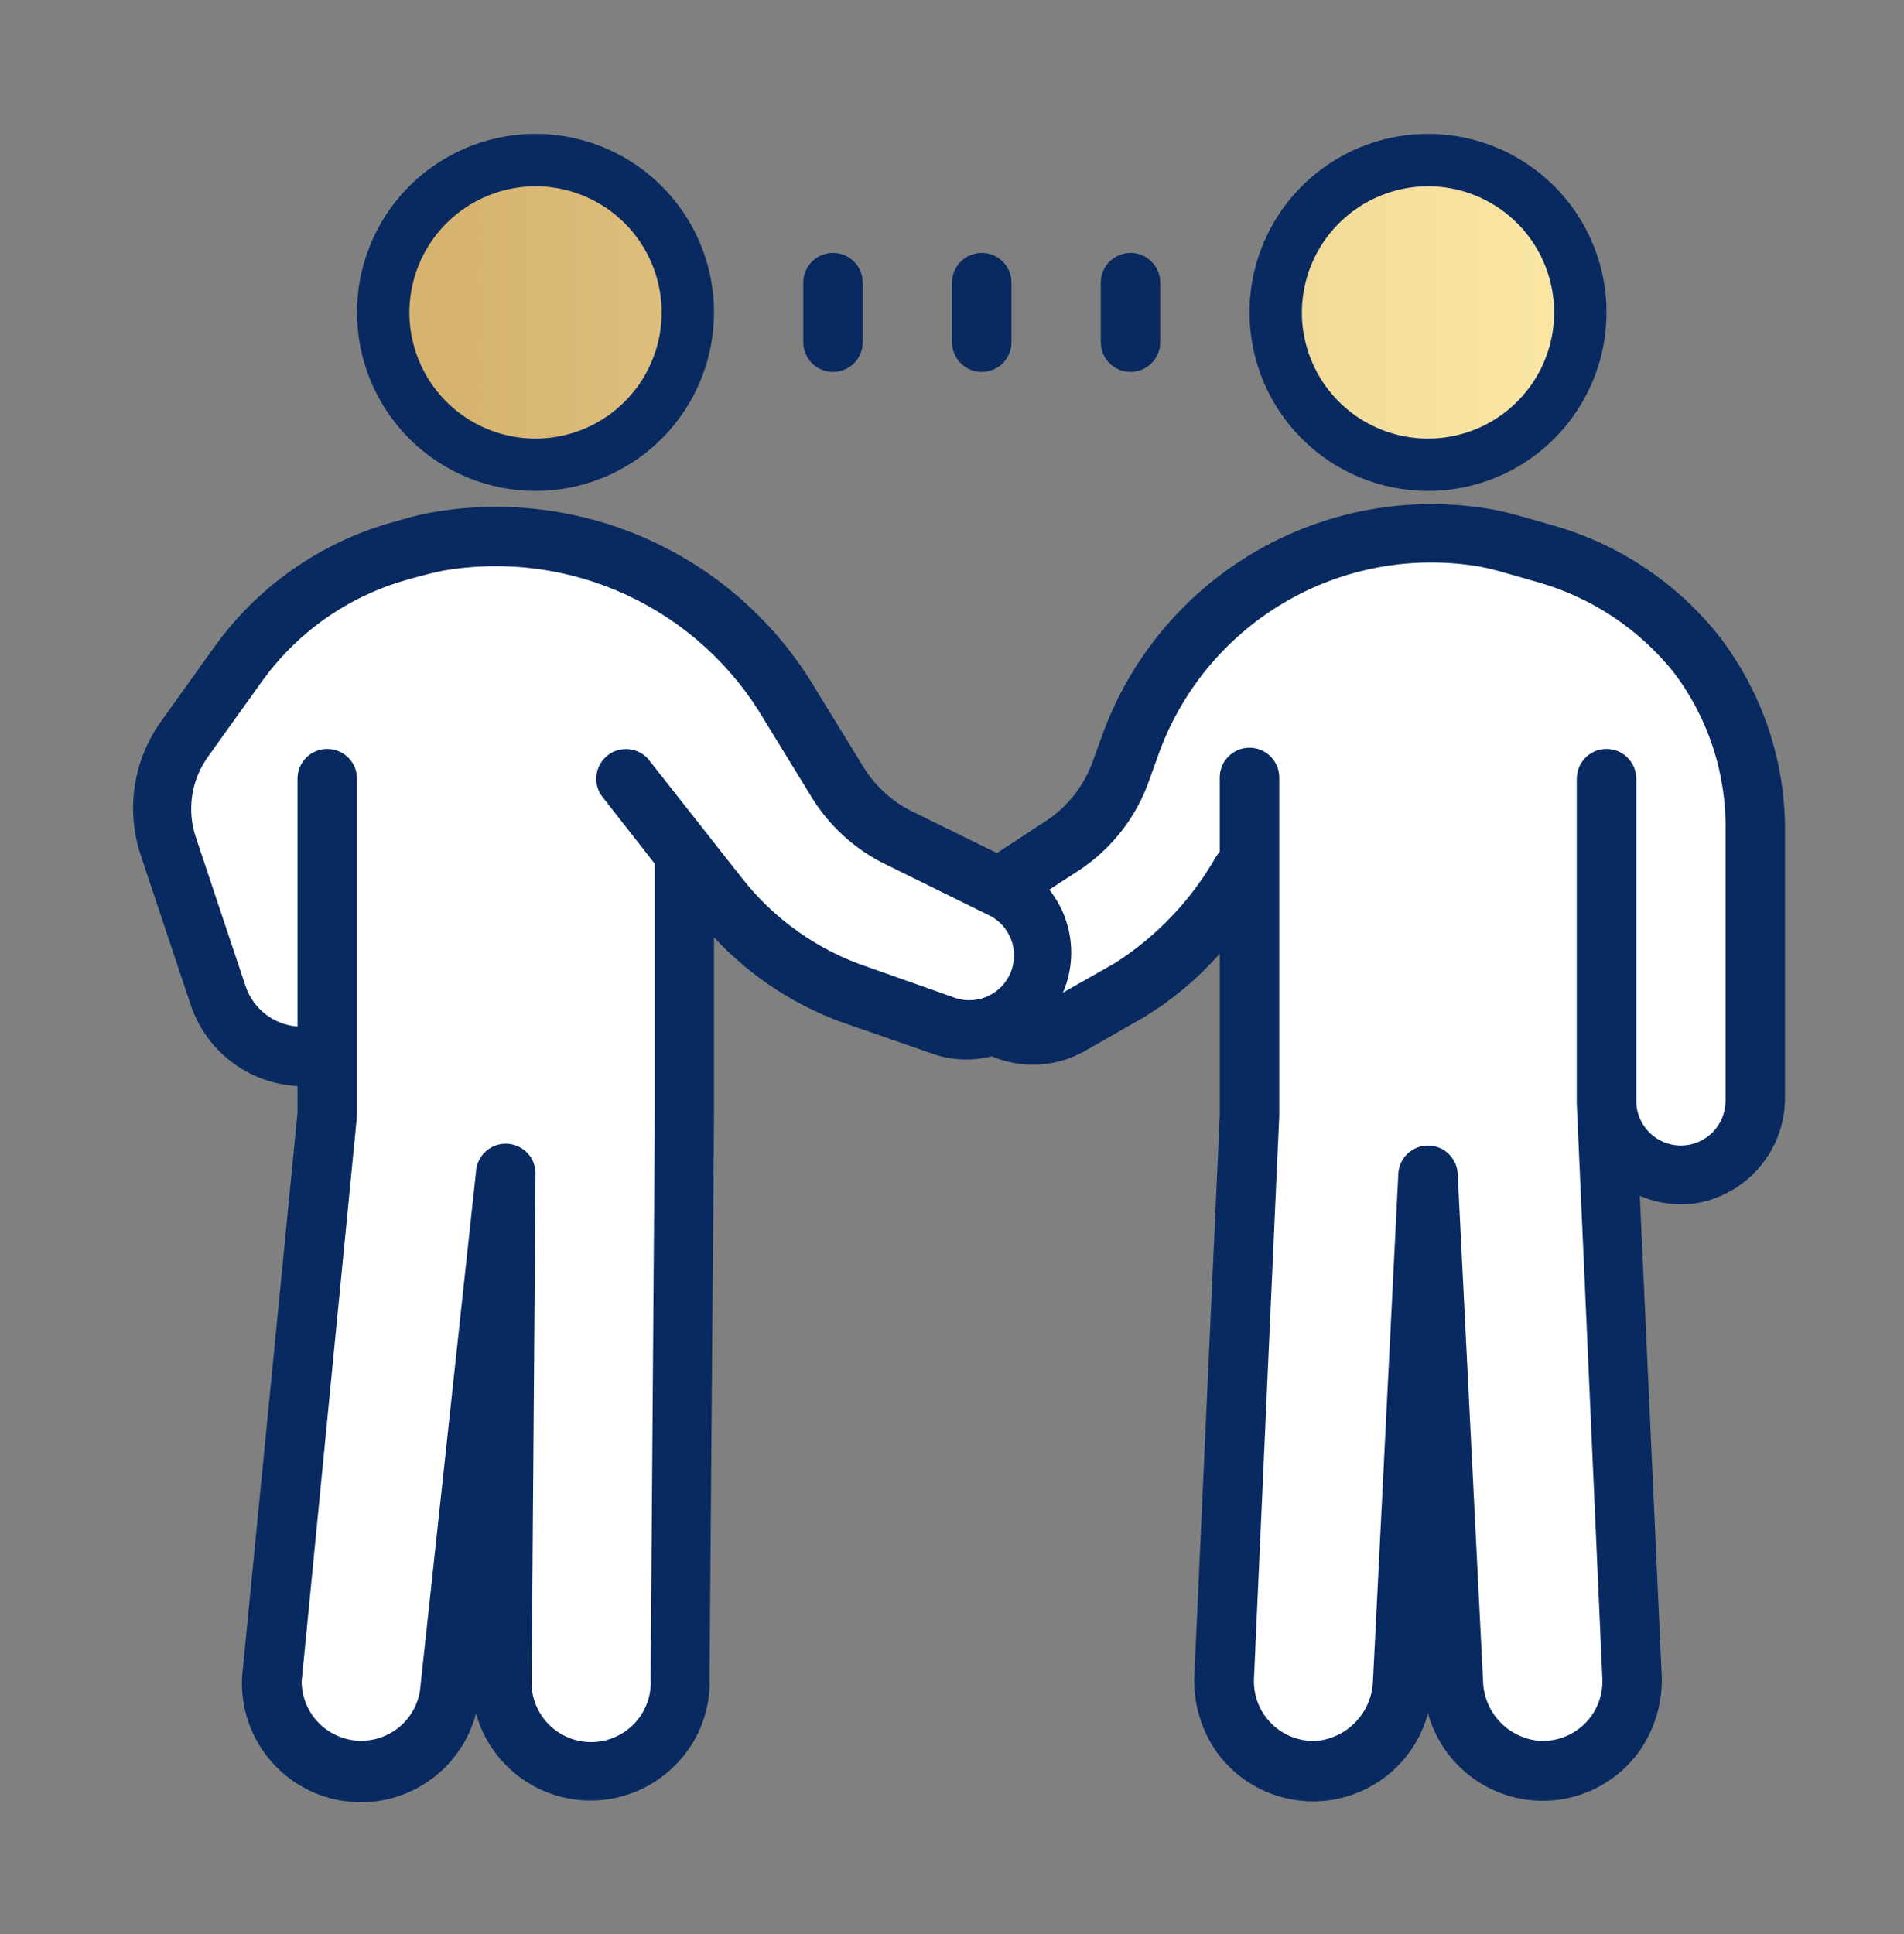
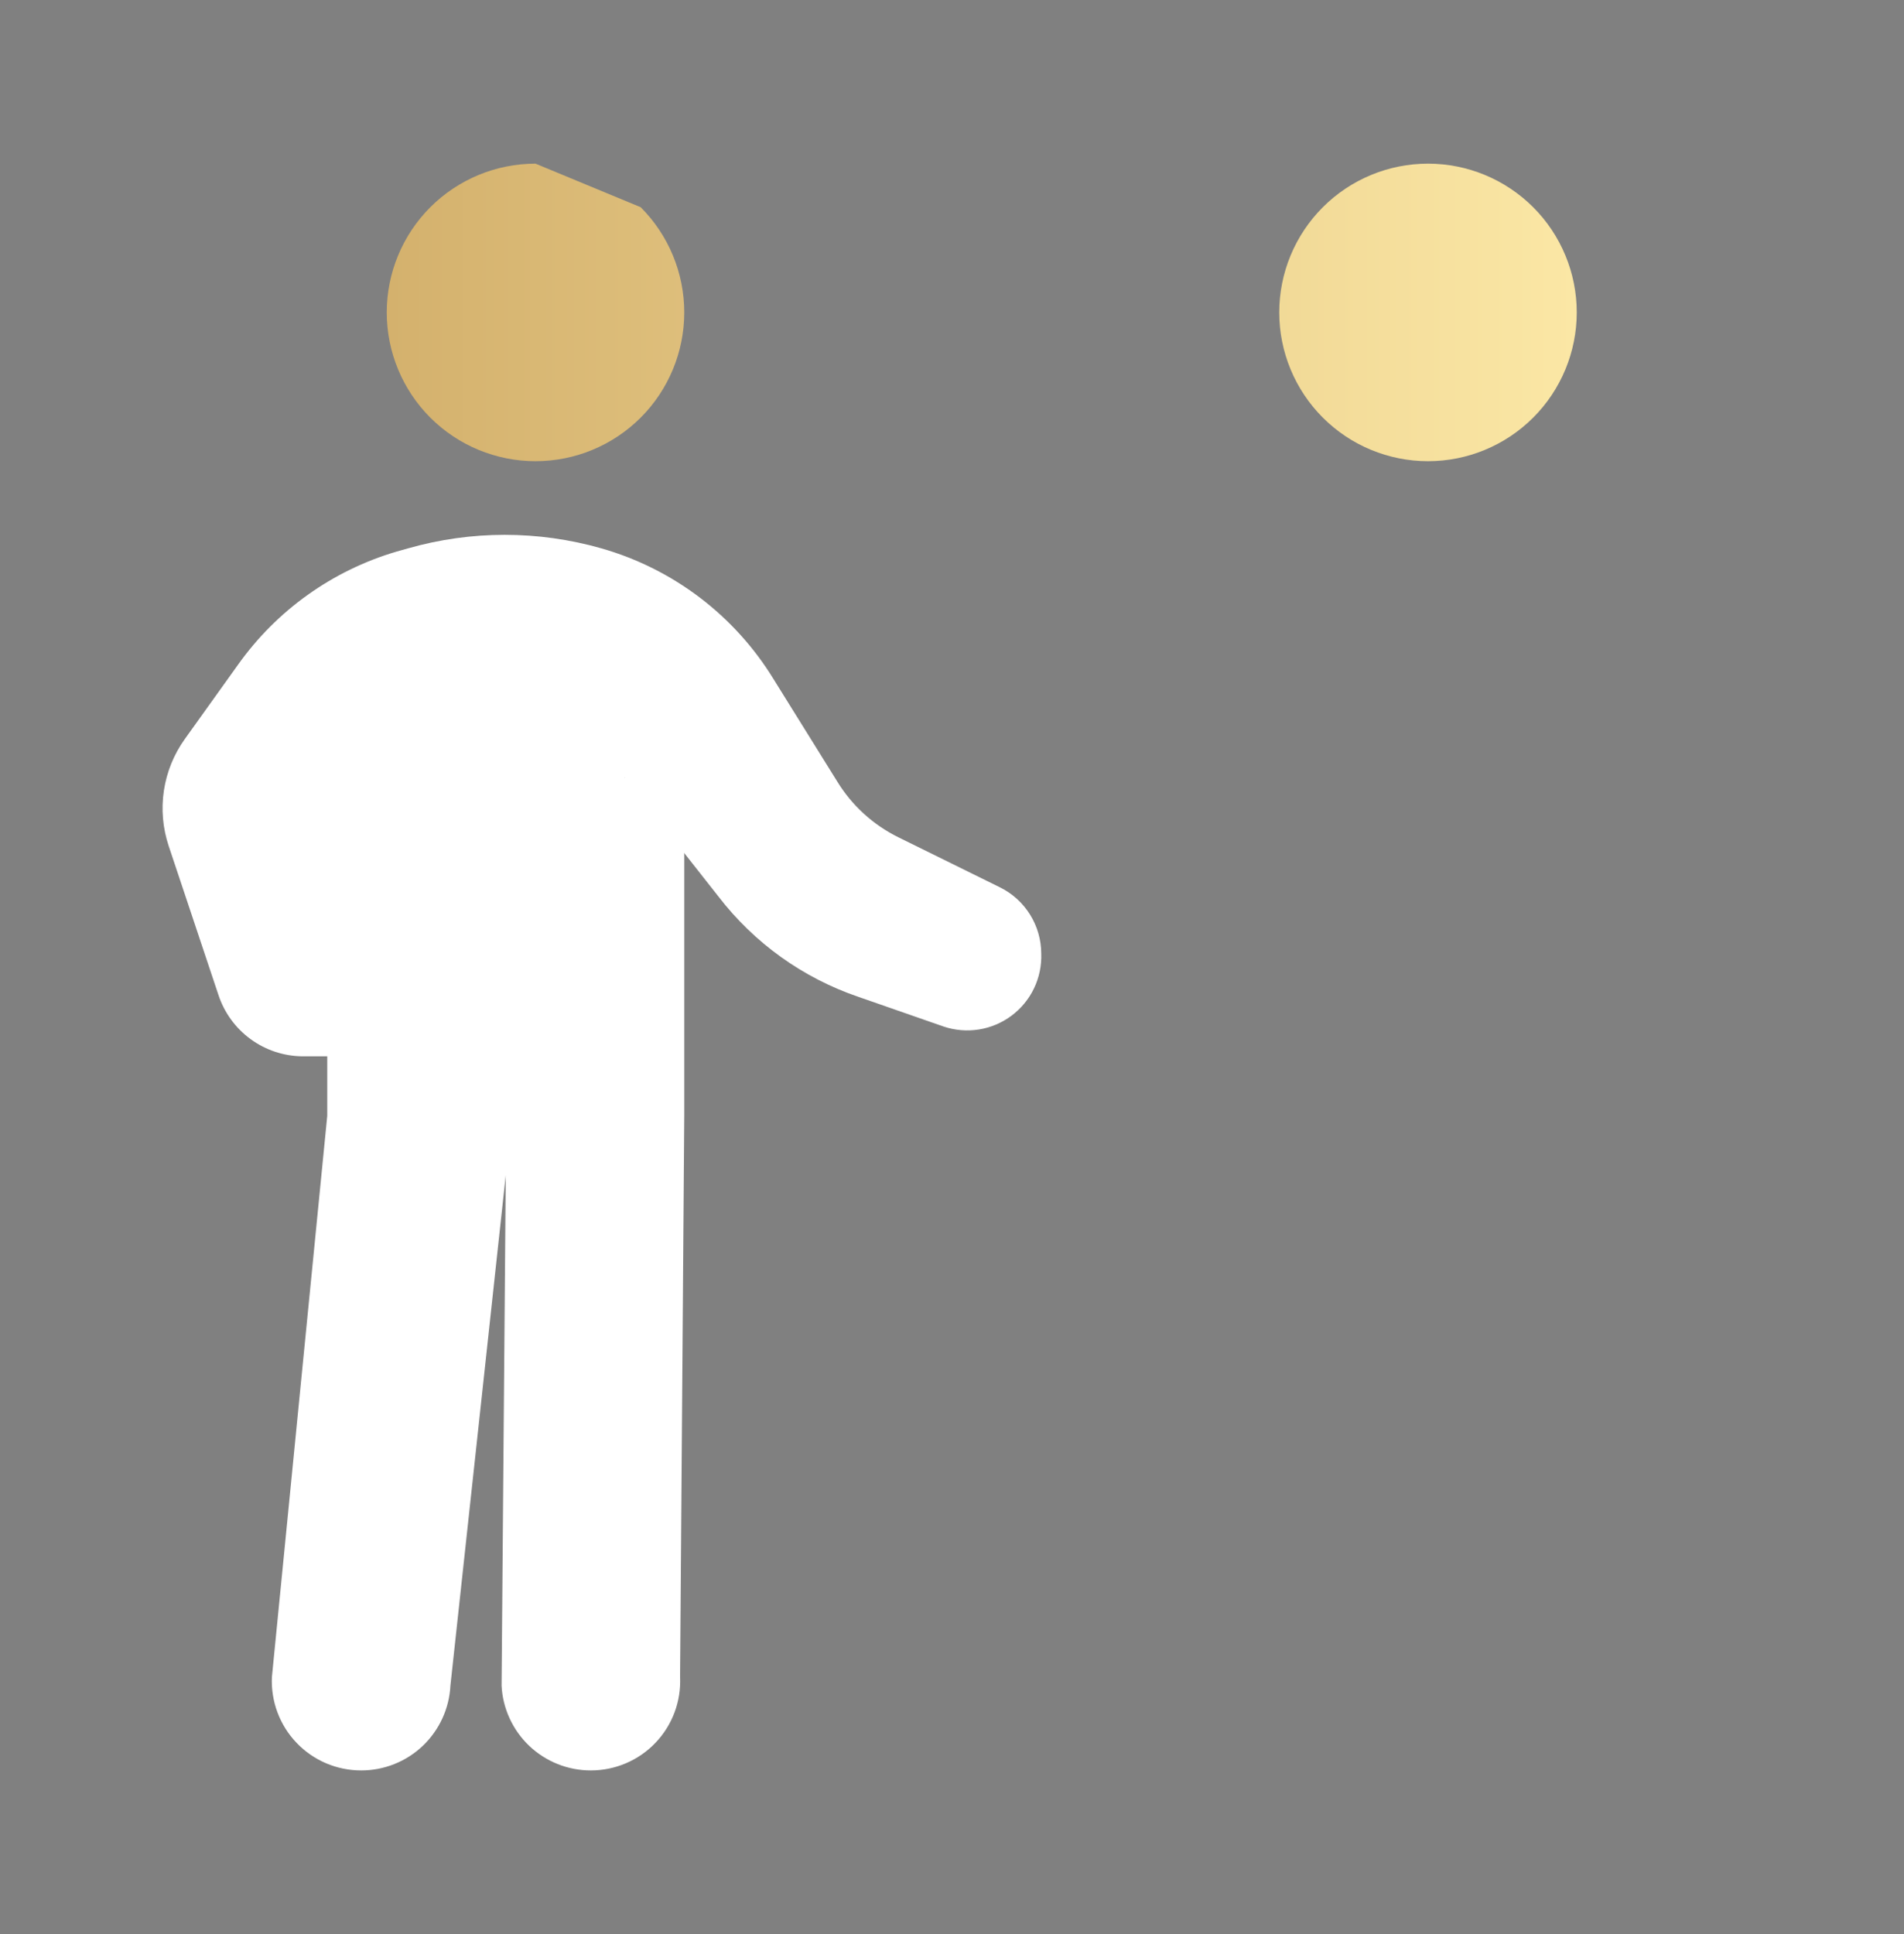
<svg xmlns="http://www.w3.org/2000/svg" width="64" height="65" viewBox="0 0 64 65" fill="none">
  <rect x="0" y="0" width="64" height="65" fill="#808080" stroke="none" />
-   <path d="M41.711 29.339C40.831 31.009 39.496 32.396 37.861 33.339L36.001 34.379C35.457 34.689 34.818 34.791 34.205 34.664C33.592 34.536 33.046 34.19 32.67 33.689C32.46 33.408 32.31 33.087 32.228 32.745C32.147 32.404 32.136 32.049 32.197 31.703C32.258 31.358 32.389 31.028 32.582 30.735C32.776 30.442 33.027 30.191 33.321 29.999L35.74 28.409C36.66 27.823 37.362 26.952 37.74 25.929L38.191 24.499C38.752 22.957 39.684 21.576 40.904 20.479C42.125 19.382 43.597 18.602 45.191 18.209C47.049 17.743 48.998 17.774 50.84 18.299L51.961 18.619C53.949 19.194 55.71 20.371 57.001 21.989C58.297 23.614 59.002 25.631 59.001 27.709V36.999C59.001 37.662 58.737 38.298 58.268 38.767C57.8 39.236 57.164 39.499 56.501 39.499C55.837 39.499 55.202 39.236 54.733 38.767C54.264 38.298 54.001 37.662 54.001 36.999V37.499L54.861 56.359C54.88 56.765 54.816 57.17 54.674 57.55C54.531 57.93 54.313 58.278 54.033 58.571C53.752 58.865 53.415 59.099 53.042 59.258C52.669 59.417 52.267 59.499 51.861 59.499C51.09 59.5 50.349 59.205 49.791 58.674C49.232 58.144 48.899 57.418 48.861 56.649L48.001 39.499L47.141 56.649C47.102 57.418 46.769 58.144 46.211 58.674C45.652 59.205 44.911 59.5 44.141 59.499C43.734 59.499 43.333 59.417 42.959 59.258C42.586 59.099 42.249 58.865 41.968 58.571C41.688 58.278 41.47 57.93 41.327 57.55C41.185 57.17 41.122 56.765 41.141 56.359L42.001 37.499V26.129" fill="white" />
  <path d="M21 26.131L24.15 30.131C25.351 31.693 26.986 32.865 28.85 33.501L31.72 34.501C32.102 34.629 32.509 34.662 32.906 34.599C33.303 34.535 33.679 34.376 34.002 34.135C34.324 33.894 34.584 33.579 34.757 33.216C34.931 32.853 35.014 32.453 35 32.051C34.999 31.587 34.869 31.132 34.623 30.738C34.378 30.343 34.027 30.026 33.61 29.821L30.2 28.141C29.349 27.722 28.634 27.07 28.14 26.261L26 22.821C24.691 20.685 22.628 19.119 20.22 18.431C18.093 17.823 15.838 17.823 13.71 18.431L13.32 18.541C11.171 19.176 9.298 20.514 8 22.341L6.21 24.841C5.843 25.354 5.603 25.947 5.509 26.571C5.415 27.195 5.471 27.832 5.67 28.431L7.34 33.431C7.535 34.027 7.911 34.548 8.417 34.919C8.923 35.291 9.533 35.494 10.16 35.501H11" fill="white" />
  <path d="M11 26.171V37.501L9.14 56.361C9.121 56.766 9.185 57.172 9.327 57.552C9.469 57.932 9.687 58.28 9.968 58.573C10.248 58.867 10.585 59.1 10.959 59.26C11.332 59.419 11.734 59.501 12.14 59.501C12.91 59.502 13.652 59.206 14.21 58.676C14.768 58.145 15.101 57.42 15.14 56.651L17 39.501L16.86 56.651C16.898 57.42 17.232 58.145 17.79 58.676C18.349 59.206 19.09 59.502 19.86 59.501C20.266 59.501 20.668 59.419 21.041 59.26C21.415 59.1 21.752 58.867 22.032 58.573C22.313 58.28 22.531 57.932 22.673 57.552C22.815 57.172 22.879 56.766 22.86 56.361L23 37.501V26.131" fill="white" />
-   <path d="M48 5.5C46.674 5.5 45.402 6.027 44.465 6.964C43.527 7.902 43 9.174 43 10.5C43 11.826 43.527 13.098 44.465 14.036C45.402 14.973 46.674 15.5 48 15.5C49.326 15.5 50.598 14.973 51.535 14.036C52.473 13.098 53 11.826 53 10.5C53 9.174 52.473 7.902 51.535 6.964C50.598 6.027 49.326 5.5 48 5.5ZM18 5.5C16.674 5.5 15.402 6.027 14.464 6.964C13.527 7.902 13 9.174 13 10.5C13 11.826 13.527 13.098 14.464 14.036C15.402 14.973 16.674 15.5 18 15.5C19.326 15.5 20.598 14.973 21.535 14.036C22.473 13.098 23 11.826 23 10.5C23 9.174 22.473 7.902 21.535 6.964C20.598 6.027 19.326 5.5 18 5.5Z" fill="url(#paint0_linear_4_10617)" />
-   <path d="M48 16.5C49.187 16.5 50.347 16.148 51.334 15.489C52.32 14.829 53.089 13.893 53.543 12.796C53.998 11.7 54.116 10.493 53.885 9.329C53.653 8.166 53.082 7.096 52.243 6.257C51.404 5.418 50.335 4.847 49.171 4.615C48.007 4.384 46.8 4.503 45.704 4.957C44.608 5.411 43.671 6.18 43.011 7.167C42.352 8.153 42 9.313 42 10.5C42 12.091 42.632 13.617 43.758 14.743C44.883 15.868 46.409 16.5 48 16.5ZM48 6.26C48.839 6.26 49.658 6.509 50.356 6.975C51.053 7.44 51.596 8.103 51.917 8.877C52.238 9.652 52.322 10.505 52.159 11.327C51.995 12.15 51.591 12.905 50.998 13.498C50.405 14.091 49.65 14.495 48.827 14.659C48.005 14.822 47.152 14.738 46.378 14.417C45.603 14.096 44.941 13.553 44.475 12.856C44.009 12.158 43.76 11.339 43.76 10.5C43.763 9.376 44.21 8.299 45.005 7.505C45.8 6.71 46.876 6.263 48 6.26ZM18 16.5C19.187 16.5 20.347 16.148 21.334 15.489C22.32 14.829 23.089 13.893 23.543 12.796C23.997 11.7 24.116 10.493 23.885 9.329C23.653 8.166 23.082 7.096 22.243 6.257C21.404 5.418 20.335 4.847 19.171 4.615C18.007 4.384 16.8 4.503 15.704 4.957C14.608 5.411 13.671 6.18 13.011 7.167C12.352 8.153 12 9.313 12 10.5C12 12.091 12.632 13.617 13.758 14.743C14.883 15.868 16.409 16.5 18 16.5ZM18 6.26C18.839 6.26 19.659 6.509 20.356 6.975C21.053 7.44 21.596 8.103 21.917 8.877C22.238 9.652 22.322 10.505 22.159 11.327C21.995 12.15 21.591 12.905 20.998 13.498C20.405 14.091 19.65 14.495 18.827 14.659C18.005 14.822 17.152 14.738 16.378 14.417C15.603 14.096 14.941 13.553 14.475 12.856C14.009 12.158 13.76 11.339 13.76 10.5C13.763 9.376 14.21 8.299 15.005 7.505C15.8 6.71 16.876 6.263 18 6.26ZM57.73 21.31C56.312 19.552 54.383 18.277 52.21 17.66L51.09 17.34C50.803 17.26 50.514 17.19 50.22 17.13C47.458 16.629 44.608 17.131 42.184 18.547C39.759 19.963 37.921 22.198 37 24.85L36.73 25.59C36.438 26.41 35.887 27.112 35.16 27.59L33.51 28.67L30.64 27.26C29.96 26.919 29.391 26.392 29 25.74L27.41 23.15C26.108 20.953 24.164 19.209 21.839 18.152C19.514 17.095 16.921 16.777 14.41 17.24C14.11 17.3 13.813 17.373 13.52 17.46L13.13 17.57C10.738 18.253 8.647 19.726 7.2 21.75L5.41 24.25C4.95 24.892 4.649 25.633 4.531 26.413C4.413 27.194 4.481 27.991 4.73 28.74L6.4 33.74C6.65 34.511 7.128 35.187 7.771 35.68C8.414 36.172 9.191 36.459 10 36.5V37.41L8.14 56.32C8.078 57.312 8.387 58.291 9.007 59.067C9.627 59.843 10.514 60.361 11.494 60.519C12.475 60.678 13.479 60.465 14.312 59.924C15.145 59.383 15.747 58.551 16 57.59C16.191 58.271 16.558 58.889 17.065 59.382C17.572 59.874 18.2 60.224 18.886 60.394C19.572 60.565 20.291 60.551 20.97 60.353C21.649 60.156 22.263 59.782 22.75 59.27C23.119 58.888 23.407 58.434 23.596 57.938C23.785 57.441 23.872 56.911 23.85 56.38L24 37.5V31.5C25.244 32.845 26.805 33.855 28.54 34.44L31.42 35.44C32.041 35.641 32.707 35.662 33.34 35.5C33.84 35.713 34.383 35.808 34.926 35.777C35.469 35.745 35.998 35.589 36.47 35.32L38.36 34.24C39.349 33.653 40.24 32.914 41 32.05V37.5L40.15 56.23C40.09 57.193 40.365 58.147 40.93 58.93C41.379 59.532 41.988 59.996 42.688 60.268C43.388 60.54 44.15 60.61 44.888 60.469C45.626 60.328 46.309 59.983 46.859 59.472C47.41 58.961 47.805 58.305 48 57.58C48.199 58.305 48.598 58.959 49.152 59.467C49.705 59.975 50.391 60.317 51.13 60.454C51.868 60.591 52.631 60.517 53.33 60.24C54.028 59.963 54.635 59.495 55.08 58.89C55.641 58.106 55.913 57.152 55.85 56.19L55.12 40.19C55.734 40.454 56.41 40.537 57.07 40.43C57.899 40.275 58.647 39.833 59.182 39.182C59.718 38.532 60.008 37.713 60 36.87V28.03C60.033 25.596 59.232 23.225 57.73 21.31ZM29.17 32.5C27.493 31.938 26.018 30.895 24.93 29.5L21.78 25.5C21.61 25.314 21.376 25.198 21.125 25.177C20.873 25.156 20.623 25.231 20.424 25.387C20.226 25.542 20.093 25.767 20.054 26.016C20.014 26.265 20.07 26.52 20.21 26.73L22.01 29.03C22.01 29.03 22.01 29.08 22.01 29.11V37.5L21.87 56.42C21.903 56.95 21.724 57.472 21.373 57.871C21.021 58.269 20.526 58.512 19.995 58.545C19.465 58.578 18.943 58.399 18.544 58.048C18.146 57.696 17.903 57.2 17.87 56.67L18 39.5C18.008 39.369 17.99 39.237 17.947 39.113C17.904 38.988 17.837 38.874 17.75 38.775C17.662 38.677 17.557 38.597 17.438 38.539C17.32 38.482 17.192 38.448 17.06 38.44C16.929 38.432 16.797 38.45 16.673 38.493C16.549 38.536 16.434 38.603 16.335 38.691C16.237 38.778 16.157 38.884 16.099 39.002C16.042 39.12 16.008 39.249 16 39.38L14.14 56.6C14.121 56.992 13.988 57.369 13.757 57.686C13.525 58.002 13.206 58.244 12.838 58.38C12.47 58.516 12.071 58.542 11.689 58.453C11.307 58.364 10.96 58.165 10.69 57.88C10.336 57.508 10.139 57.014 10.14 56.5L12 37.5V26.17C12 25.905 11.895 25.65 11.707 25.463C11.52 25.275 11.265 25.17 11 25.17C10.735 25.17 10.481 25.275 10.293 25.463C10.105 25.65 10 25.905 10 26.17V34.5C9.611 34.471 9.239 34.328 8.93 34.09C8.621 33.852 8.388 33.529 8.26 33.16L6.59 28.16C6.433 27.704 6.389 27.217 6.46 26.74C6.531 26.263 6.717 25.81 7 25.42L8.79 22.92C9.971 21.266 11.677 20.061 13.63 19.5L14.02 19.39C14.307 19.31 14.594 19.24 14.88 19.18C16.975 18.817 19.131 19.101 21.061 19.994C22.99 20.888 24.602 22.348 25.68 24.18L27.28 26.79C27.874 27.759 28.73 28.539 29.75 29.04L33.16 30.72C33.529 30.874 33.821 31.168 33.973 31.537C34.125 31.907 34.124 32.321 33.97 32.69C33.816 33.059 33.522 33.351 33.153 33.503C32.783 33.655 32.369 33.654 32 33.5L29.17 32.5ZM58 37C58 37.398 57.842 37.779 57.561 38.061C57.279 38.342 56.898 38.5 56.5 38.5C56.102 38.5 55.721 38.342 55.44 38.061C55.158 37.779 55 37.398 55 37V26.17C55 25.905 54.895 25.65 54.707 25.463C54.52 25.275 54.265 25.17 54 25.17C53.735 25.17 53.481 25.275 53.293 25.463C53.105 25.65 53 25.905 53 26.17V37C53 37 53 37.06 53 37.08L53.86 56.41C53.874 56.696 53.827 56.982 53.721 57.248C53.615 57.514 53.453 57.754 53.247 57.952C53.04 58.15 52.793 58.302 52.523 58.396C52.253 58.491 51.965 58.526 51.68 58.5C51.186 58.443 50.728 58.209 50.392 57.841C50.056 57.474 49.864 56.998 49.85 56.5L49 39.5C49 39.235 48.895 38.98 48.707 38.793C48.52 38.605 48.265 38.5 48 38.5C47.735 38.5 47.481 38.605 47.293 38.793C47.105 38.98 47 39.235 47 39.5L46.15 56.5C46.131 56.993 45.94 57.463 45.609 57.829C45.278 58.195 44.829 58.432 44.34 58.5C44.055 58.528 43.767 58.493 43.497 58.4C43.226 58.307 42.978 58.157 42.771 57.959C42.563 57.762 42.4 57.523 42.293 57.257C42.186 56.992 42.137 56.706 42.15 56.42L43 37.5V26.13C43 25.865 42.895 25.61 42.707 25.423C42.52 25.235 42.265 25.13 42 25.13C41.735 25.13 41.481 25.235 41.293 25.423C41.105 25.61 41 25.865 41 26.13V28.63C40.951 28.682 40.907 28.739 40.87 28.8C40.048 30.242 38.888 31.464 37.49 32.36L35.73 33.36C35.973 32.796 36.059 32.176 35.978 31.567C35.897 30.957 35.652 30.381 35.27 29.9L36.27 29.25C37.359 28.532 38.184 27.479 38.62 26.25L38.9 25.47C39.652 23.29 41.153 21.446 43.136 20.269C45.119 19.091 47.456 18.656 49.73 19.04C50.004 19.093 50.277 19.16 50.55 19.24L51.67 19.56C53.464 20.064 55.057 21.112 56.23 22.56C57.422 24.112 58.046 26.024 58 27.98V37ZM28 12.5C28.265 12.5 28.52 12.395 28.707 12.207C28.895 12.02 29 11.765 29 11.5V9.5C29 9.235 28.895 8.98 28.707 8.793C28.52 8.605 28.265 8.5 28 8.5C27.735 8.5 27.481 8.605 27.293 8.793C27.105 8.98 27 9.235 27 9.5V11.5C27 11.765 27.105 12.02 27.293 12.207C27.481 12.395 27.735 12.5 28 12.5ZM33 12.5C33.265 12.5 33.52 12.395 33.707 12.207C33.895 12.02 34 11.765 34 11.5V9.5C34 9.235 33.895 8.98 33.707 8.793C33.52 8.605 33.265 8.5 33 8.5C32.735 8.5 32.481 8.605 32.293 8.793C32.105 8.98 32 9.235 32 9.5V11.5C32 11.765 32.105 12.02 32.293 12.207C32.481 12.395 32.735 12.5 33 12.5ZM38 12.5C38.265 12.5 38.52 12.395 38.707 12.207C38.895 12.02 39 11.765 39 11.5V9.5C39 9.235 38.895 8.98 38.707 8.793C38.52 8.605 38.265 8.5 38 8.5C37.735 8.5 37.481 8.605 37.293 8.793C37.105 8.98 37 9.235 37 9.5V11.5C37 11.765 37.105 12.02 37.293 12.207C37.481 12.395 37.735 12.5 38 12.5Z" fill="#082A60" />
+   <path d="M48 5.5C46.674 5.5 45.402 6.027 44.465 6.964C43.527 7.902 43 9.174 43 10.5C43 11.826 43.527 13.098 44.465 14.036C45.402 14.973 46.674 15.5 48 15.5C49.326 15.5 50.598 14.973 51.535 14.036C52.473 13.098 53 11.826 53 10.5C53 9.174 52.473 7.902 51.535 6.964C50.598 6.027 49.326 5.5 48 5.5ZM18 5.5C16.674 5.5 15.402 6.027 14.464 6.964C13.527 7.902 13 9.174 13 10.5C13 11.826 13.527 13.098 14.464 14.036C15.402 14.973 16.674 15.5 18 15.5C19.326 15.5 20.598 14.973 21.535 14.036C22.473 13.098 23 11.826 23 10.5C23 9.174 22.473 7.902 21.535 6.964Z" fill="url(#paint0_linear_4_10617)" />
  <defs>
    <linearGradient id="paint0_linear_4_10617" x1="13" y1="10.5" x2="53" y2="10.5" gradientUnits="userSpaceOnUse">
      <stop stop-color="#D4B16D" />
      <stop offset="1" stop-color="#FBE7A5" />
    </linearGradient>
  </defs>
</svg>